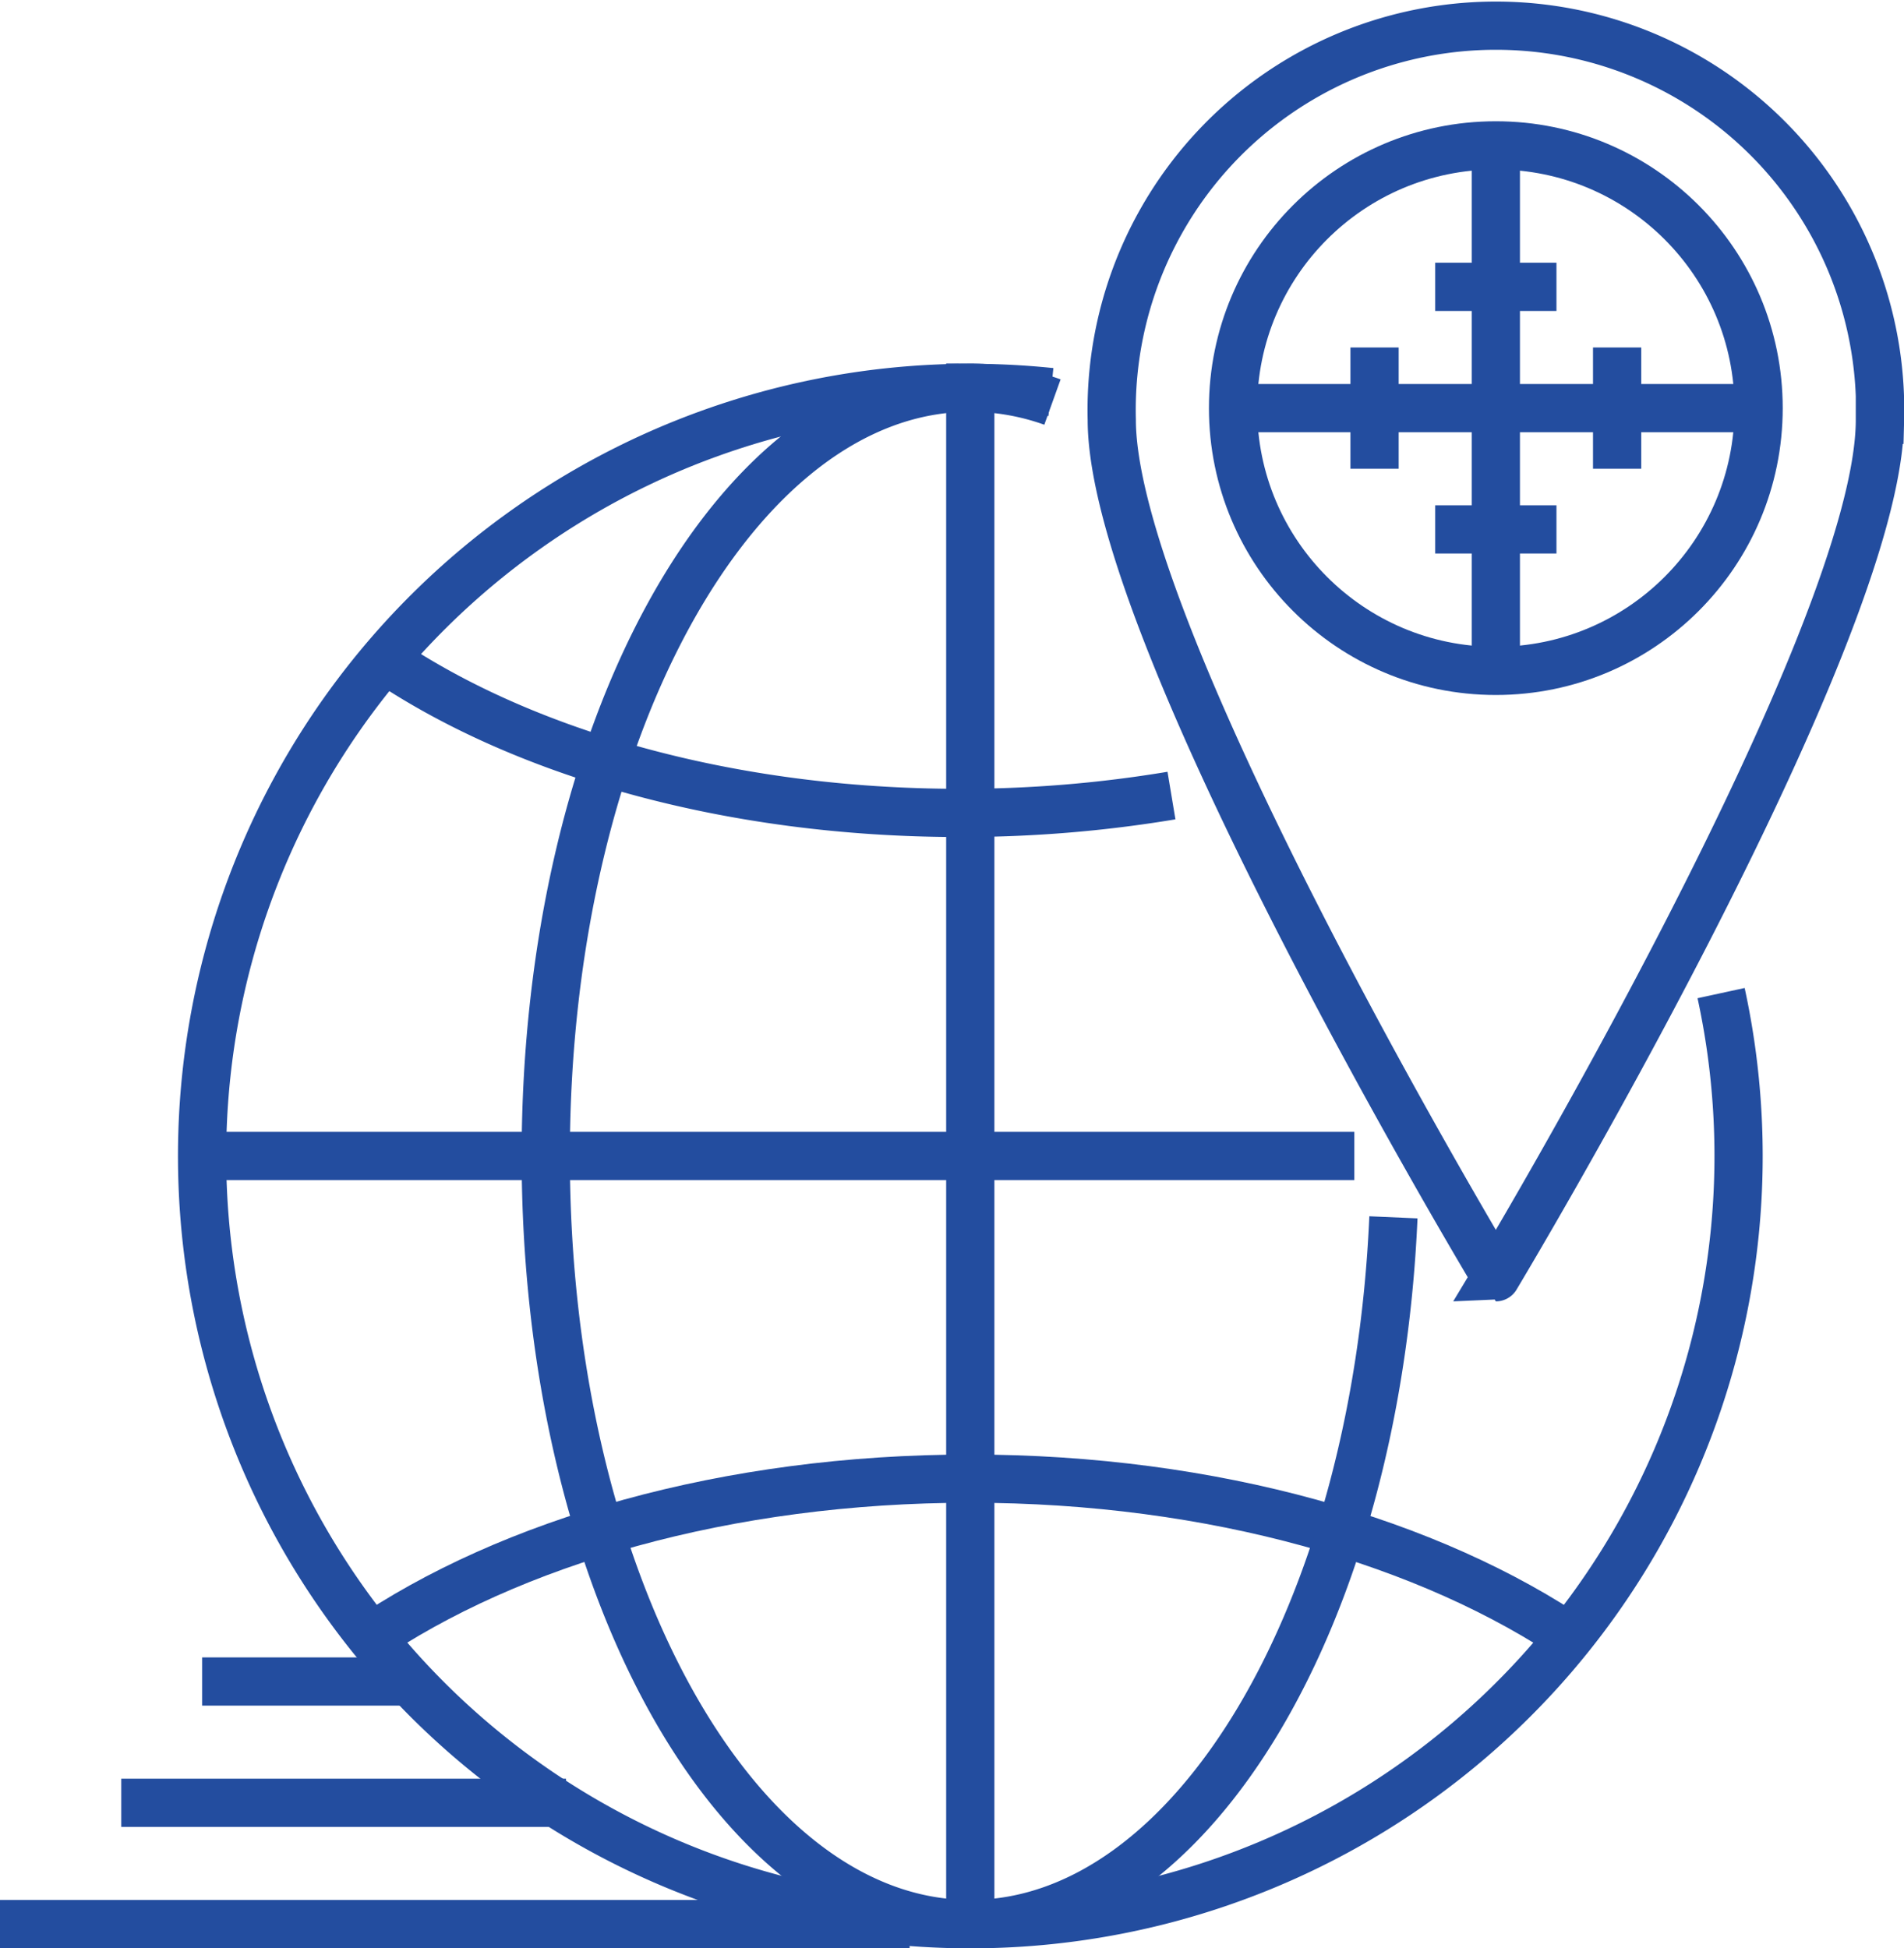
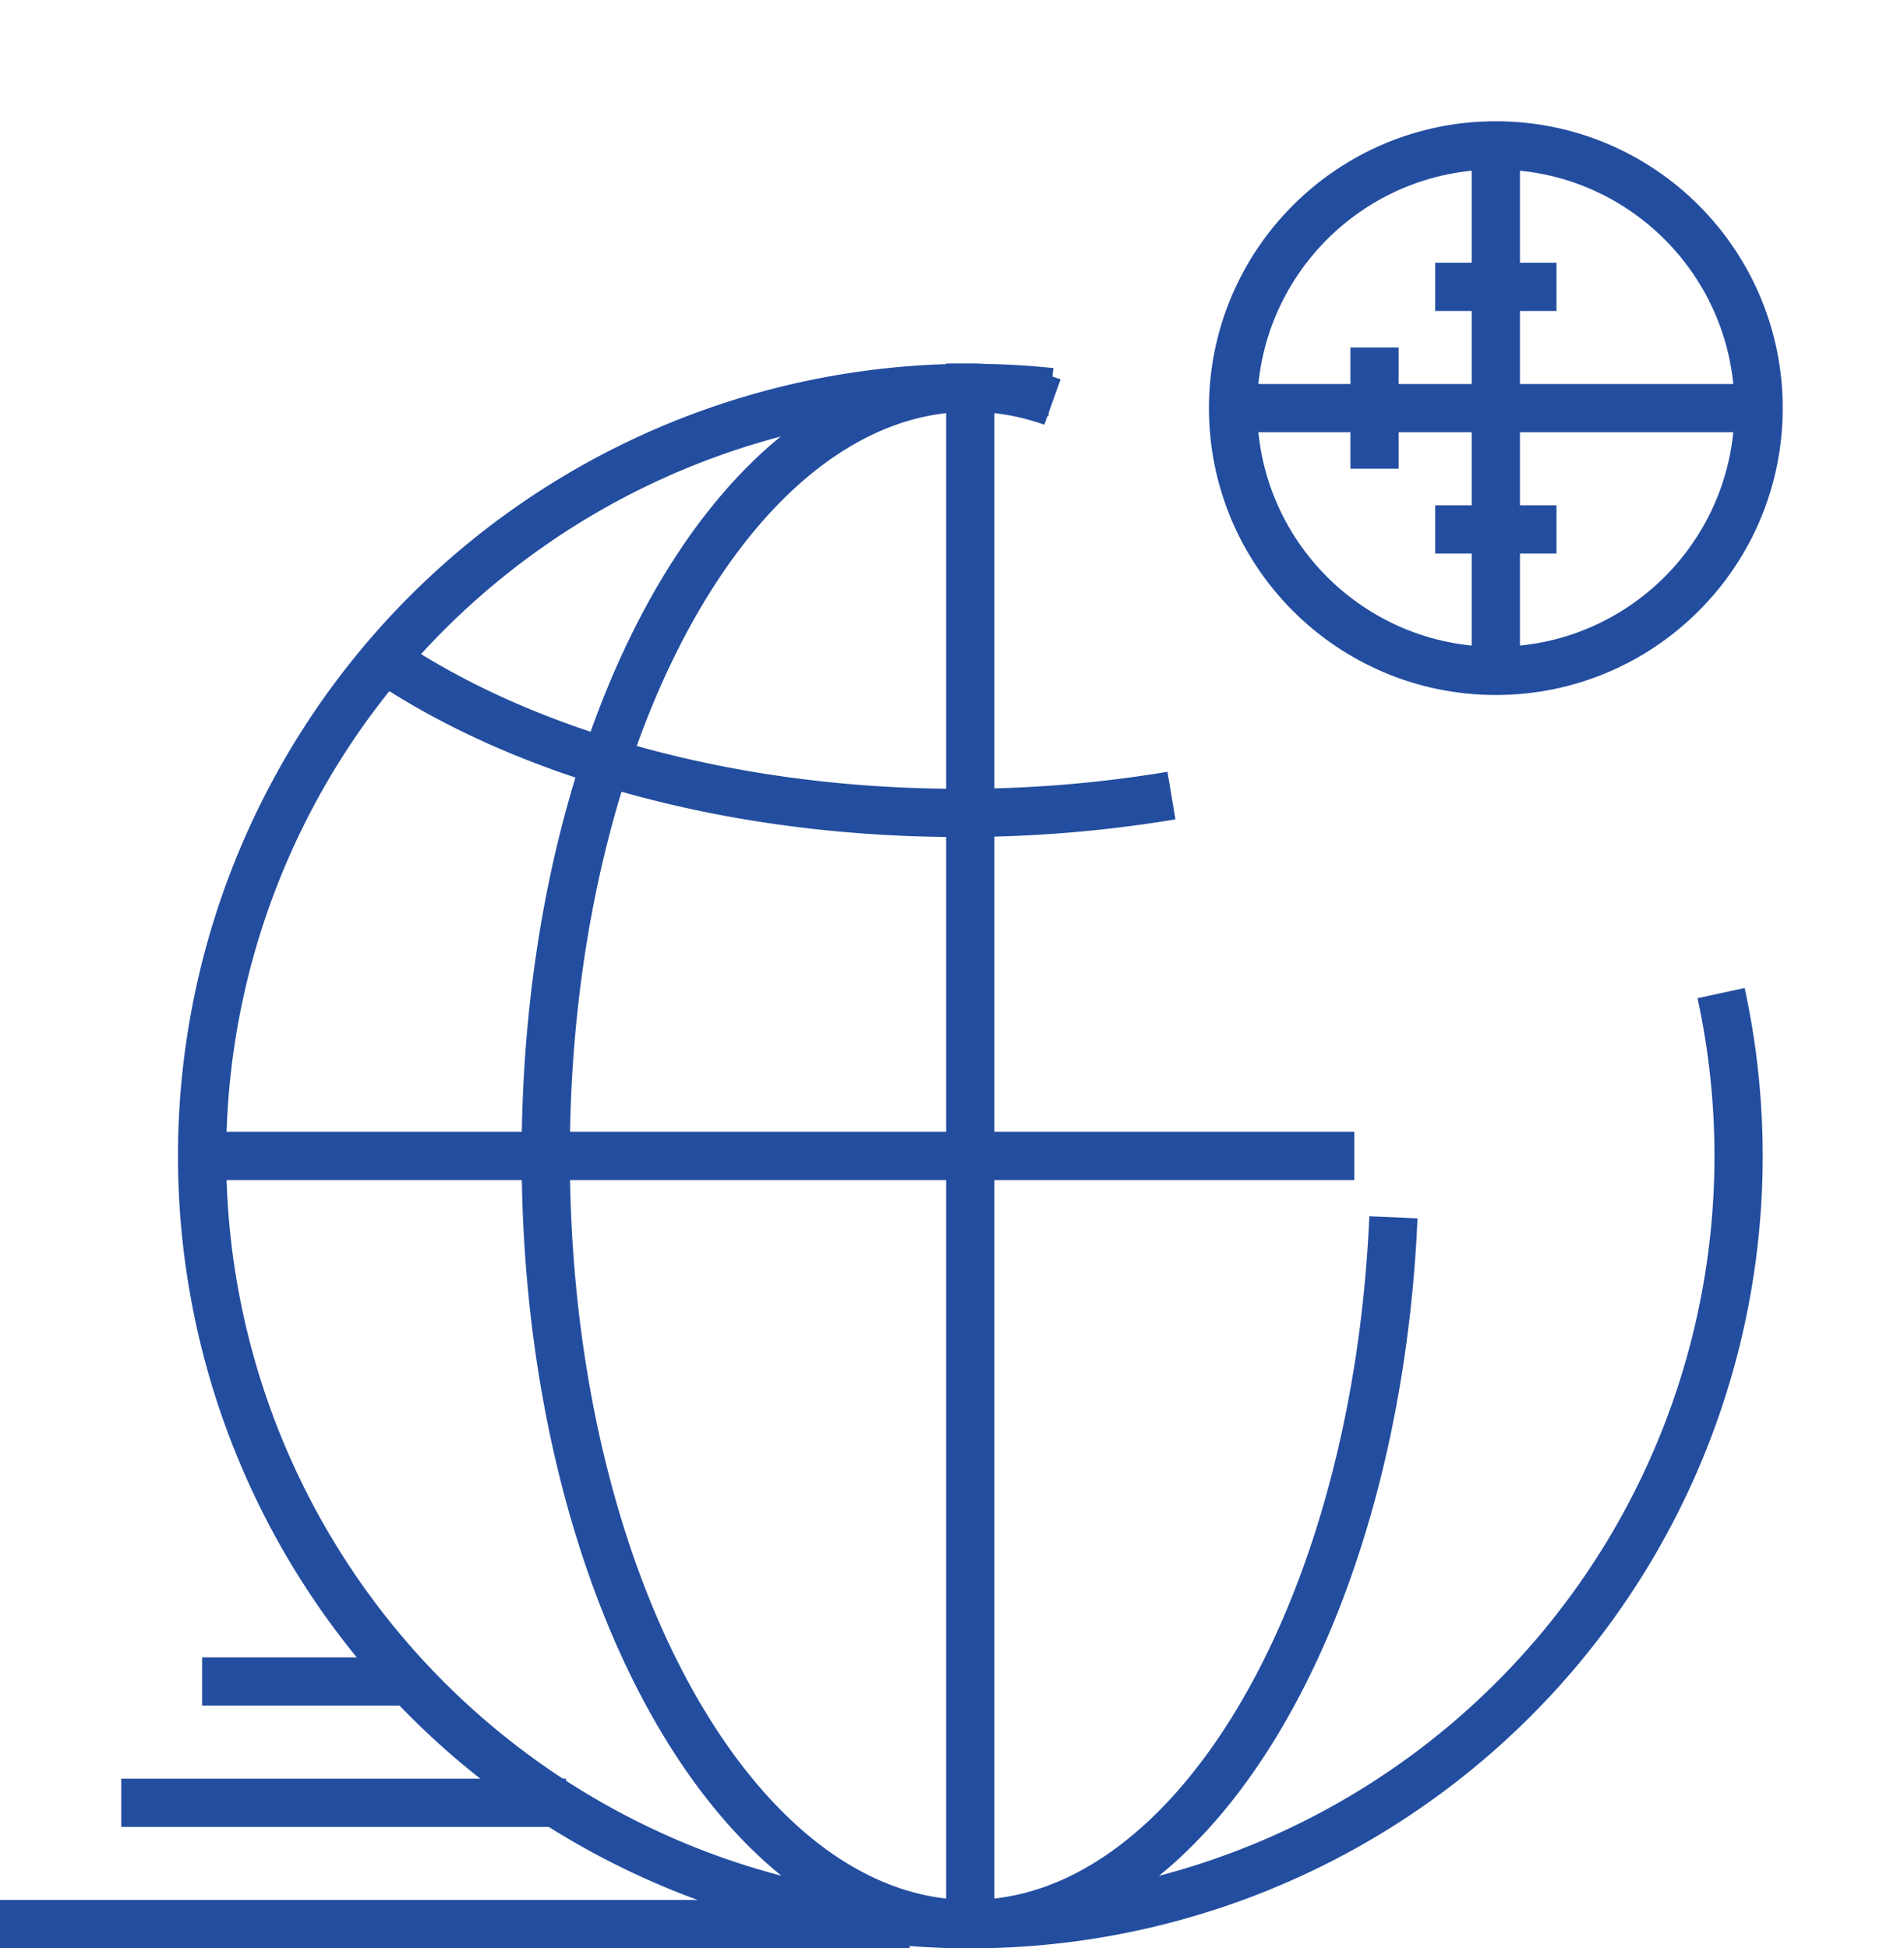
<svg xmlns="http://www.w3.org/2000/svg" width="59.233" height="60.612" viewBox="0 0 59.233 60.612">
  <g id="_4_States-icon" data-name="4 States-icon" transform="translate(0 0.75)">
    <path id="Path_55" data-name="Path 55" d="M70.065,33.079a23.9,23.9,0,1,1-23.358-18.83,24.294,24.294,0,0,1,2.508.13" transform="translate(-16.522 -2.931)" fill="none" stroke="#234d9f" stroke-miterlimit="10" stroke-width="1.5" />
-     <path id="Path_56" data-name="Path 56" d="M66.538,59.8c-4.532-3.1-11.3-5.079-18.861-5.079S33.348,56.691,28.817,59.8" transform="translate(-17.492 -9.467)" fill="none" stroke="#234d9f" stroke-miterlimit="10" stroke-width="1.5" />
    <path id="Path_57" data-name="Path 57" d="M29.464,24.238c4.326,2.964,10.784,4.848,18,4.848a39.709,39.709,0,0,0,6.577-.54" transform="translate(-17.597 -4.544)" fill="none" stroke="#234d9f" stroke-miterlimit="10" stroke-width="1.5" />
    <path id="Path_58" data-name="Path 58" d="M61.931,40.055c-.537,12.305-6.226,21.987-13.165,21.987-7.293,0-13.206-10.7-13.206-23.9s5.913-23.9,13.206-23.9a7.618,7.618,0,0,1,2.558.448" transform="translate(-18.582 -2.931)" fill="none" stroke="#234d9f" stroke-miterlimit="10" stroke-width="1.5" />
    <line id="Line_1" data-name="Line 1" x2="35.845" transform="translate(6.288 35.215)" fill="none" stroke="#234d9f" stroke-miterlimit="10" stroke-width="1.5" />
    <line id="Line_2" data-name="Line 2" y2="46.535" transform="translate(30.185 11.948)" fill="none" stroke="#234d9f" stroke-miterlimit="10" stroke-width="1.5" />
    <line id="Line_3" data-name="Line 3" x2="28.298" transform="translate(0 59.112)" fill="none" stroke="#234d9f" stroke-miterlimit="10" stroke-width="1.5" />
    <line id="Line_4" data-name="Line 4" x2="13.835" transform="translate(3.773 55.339)" fill="none" stroke="#234d9f" stroke-miterlimit="10" stroke-width="1.5" />
    <line id="Line_5" data-name="Line 5" x2="6.335" transform="translate(6.288 51.566)" fill="none" stroke="#234d9f" stroke-miterlimit="10" stroke-width="1.5" />
-     <path id="Path_59" data-name="Path 59" d="M80.457,13.062c0,6.8-11.948,26.677-11.948,26.677S56.561,19.862,56.561,13.062a11.954,11.954,0,1,1,23.9,0Z" transform="translate(-21.974 -0.75)" fill="none" stroke="#234d9f" stroke-miterlimit="10" stroke-width="1.5" />
    <ellipse id="Ellipse_1" data-name="Ellipse 1" cx="8.175" cy="8.175" rx="8.175" ry="8.175" transform="translate(38.36 3.773)" fill="none" stroke="#234d9f" stroke-miterlimit="10" stroke-width="1.5" />
    <line id="Line_6" data-name="Line 6" x2="15.092" transform="translate(38.989 11.948)" fill="none" stroke="#234d9f" stroke-miterlimit="10" stroke-width="1.5" />
    <line id="Line_7" data-name="Line 7" y2="15.092" transform="translate(46.535 4.402)" fill="none" stroke="#234d9f" stroke-miterlimit="10" stroke-width="1.5" />
-     <line id="Line_8" data-name="Line 8" y2="3.773" transform="translate(50.308 10.061)" fill="none" stroke="#234d9f" stroke-miterlimit="10" stroke-width="1.5" />
    <line id="Line_9" data-name="Line 9" x2="3.773" transform="translate(44.648 8.175)" fill="none" stroke="#234d9f" stroke-miterlimit="10" stroke-width="1.5" />
    <line id="Line_10" data-name="Line 10" y2="3.773" transform="translate(42.762 10.061)" fill="none" stroke="#234d9f" stroke-miterlimit="10" stroke-width="1.5" />
    <line id="Line_11" data-name="Line 11" x2="3.773" transform="translate(44.648 15.721)" fill="none" stroke="#234d9f" stroke-miterlimit="10" stroke-width="1.5" />
  </g>
</svg>